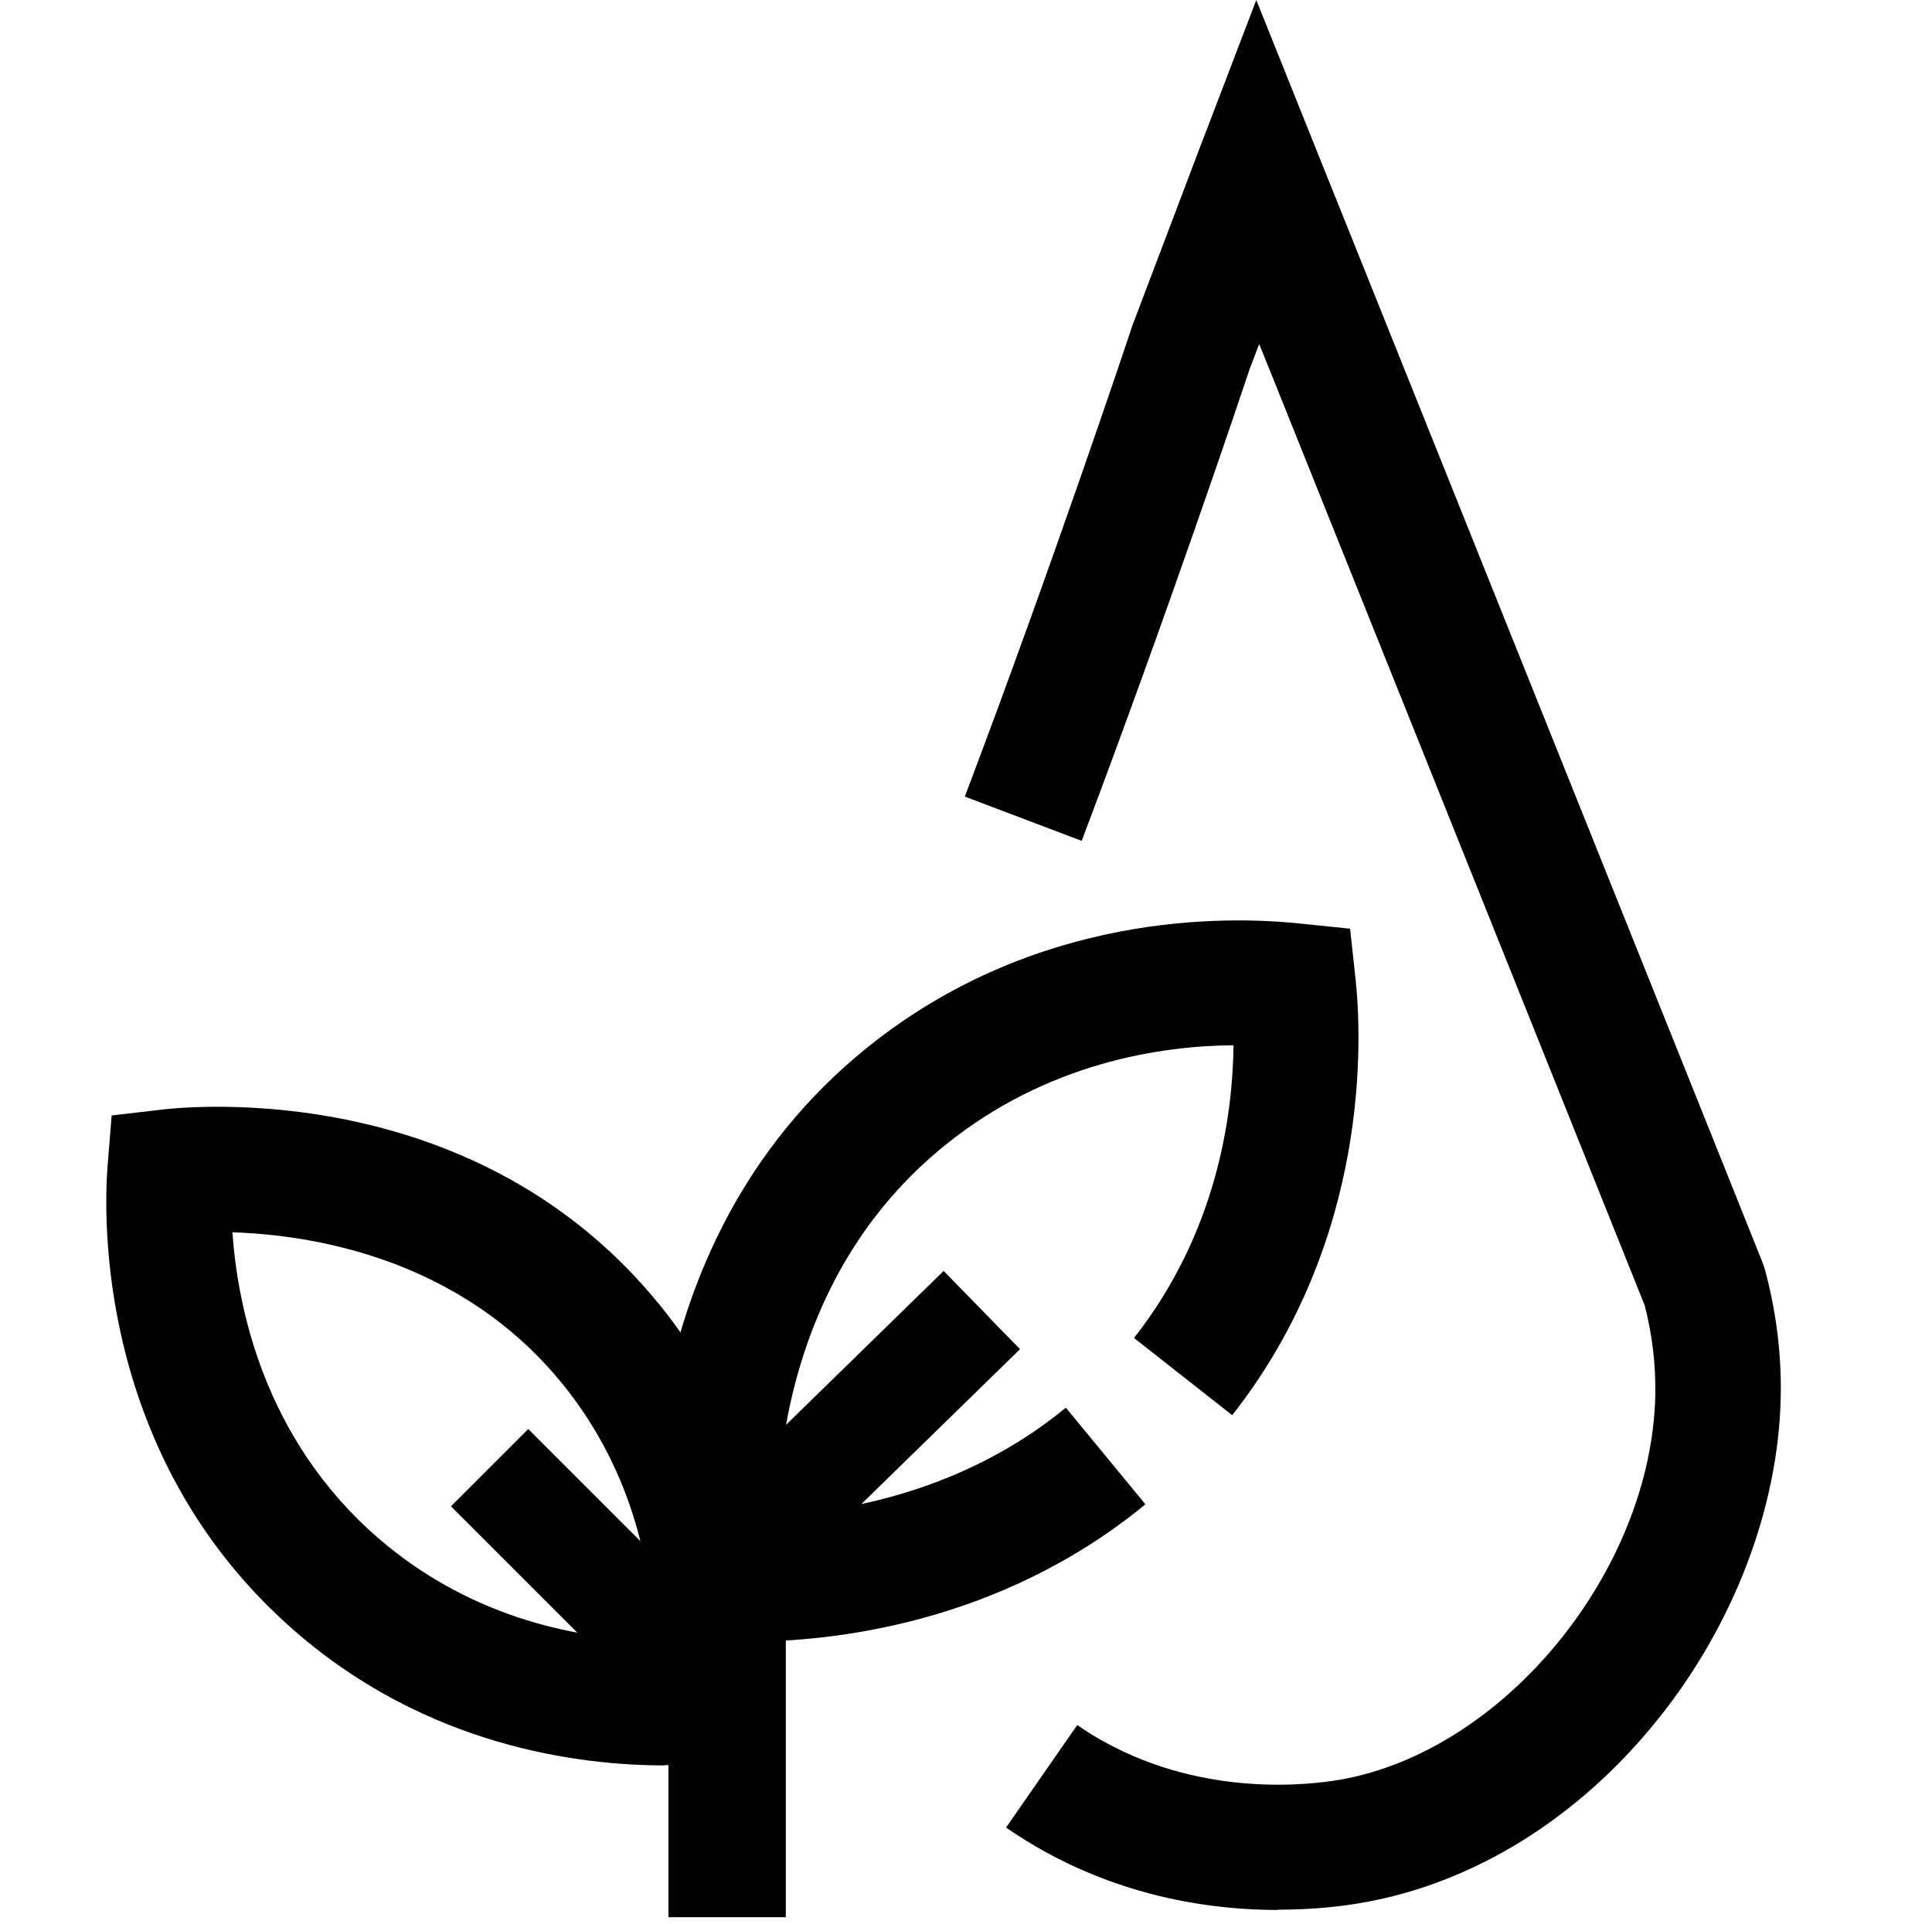
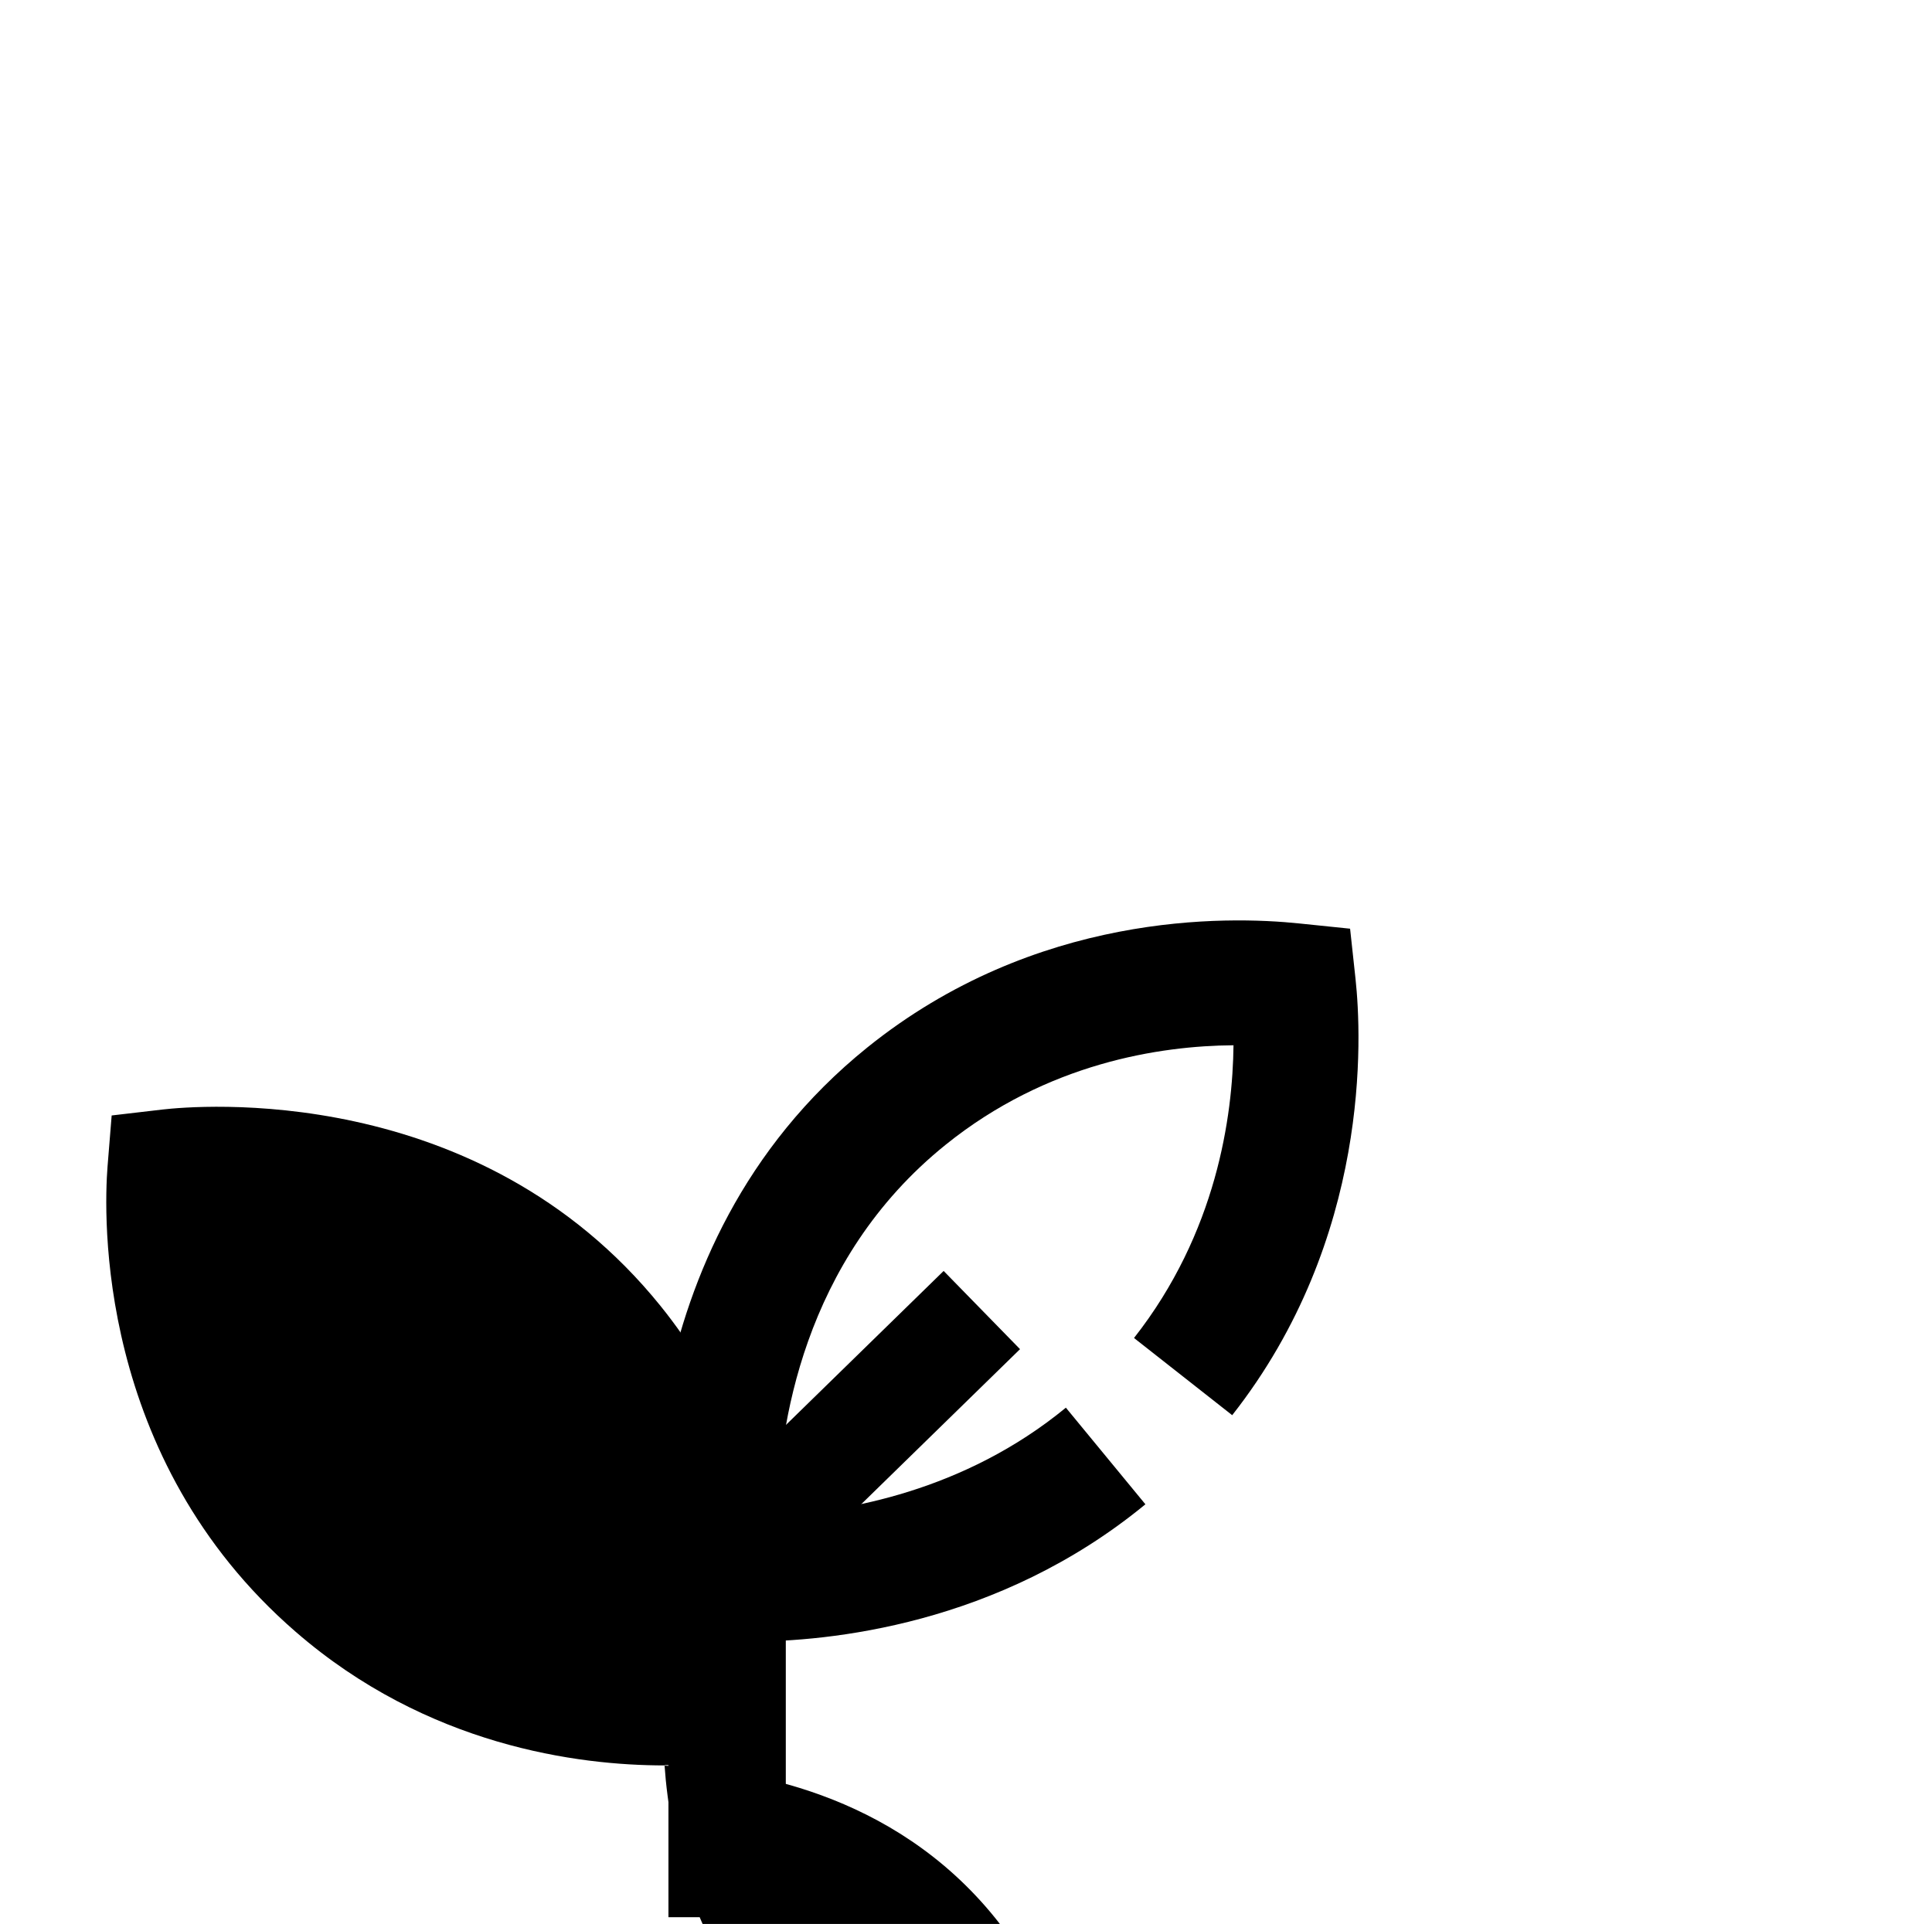
<svg xmlns="http://www.w3.org/2000/svg" id="organic_fat" data-name="organic fat" viewBox="0 0 74.57 74.27">
  <defs>
    <style>
      .cls-1 {
        stroke: #000;
        stroke-miterlimit: 10;
      }
    </style>
  </defs>
-   <path d="M49.32,73.73c-2.45,0-5.7-.45-8.95-2.23-.53-.29-1.04-.61-1.54-.95l2.75-3.96c.35,.25,.73,.48,1.1,.68,3.87,2.12,7.91,1.63,9.05,1.43,6.33-1.11,12.01-8.05,12.16-14.84,.02-1.15-.11-2.32-.41-3.47-1-2.51-14.27-35.61-14.41-35.95,0,0-.18-.44-.47-1.16-.2,.52-.33,.88-.38,1-.24,.73-3.14,9.38-6.47,18.18l-4.51-1.71c3.43-9.06,6.39-17.95,6.42-18.04l.03-.1s1.29-3.41,2.59-6.83L48.49,0l2.3,5.74c1.39,3.45,2.77,6.9,2.77,6.9,.57,1.43,14.09,35.13,14.47,36.1l.09,.26c.44,1.64,.65,3.31,.61,4.96-.09,4.22-1.8,8.73-4.7,12.36-3.06,3.84-7.13,6.38-11.45,7.13-.72,.13-1.86,.27-3.26,.27Z" />
  <polygon points="30.33 60.74 30.33 74.01 25.8 74.01 25.8 61.52 30.33 60.74" />
-   <path d="M25.65,68.15c-3.34,0-9.16-.75-14.24-5.16-7.73-6.7-7.4-16.13-7.26-17.95l.16-1.98,1.97-.23c1.23-.14,12.17-1.15,19.22,7.59,4.84,6.01,4.72,12.82,4.44,15.47l-.2,1.93-1.93,.21c-.48,.05-1.22,.11-2.14,.11ZM8.97,47.56c.2,2.88,1.21,7.97,5.6,11.79,3.74,3.25,8.01,3.92,10.65,3.98-.05-2.57-.69-6.41-3.48-9.87-3.95-4.9-9.69-5.79-12.77-5.89Z" />
+   <path d="M25.65,68.15c-3.34,0-9.16-.75-14.24-5.16-7.73-6.7-7.4-16.13-7.26-17.95l.16-1.98,1.97-.23c1.23-.14,12.17-1.15,19.22,7.59,4.84,6.01,4.72,12.82,4.44,15.47l-.2,1.93-1.93,.21c-.48,.05-1.22,.11-2.14,.11Zc.2,2.88,1.21,7.97,5.6,11.79,3.74,3.25,8.01,3.92,10.65,3.98-.05-2.57-.69-6.41-3.48-9.87-3.95-4.9-9.69-5.79-12.77-5.89Z" />
  <path d="M28.91,63.37c-.66,0-1.16-.03-1.44-.05l-1.97-.16-.23-1.97c-.06-.53-1.41-13,8.2-20.75,6.49-5.23,13.84-5.09,16.7-4.79l1.94,.2,.21,1.94c.24,2.23,.6,10.02-4.76,16.84l-3.79-2.98c3.19-4.06,3.81-8.56,3.84-11.3-2.83,.02-7.19,.68-11.11,3.84-5.54,4.46-6.44,10.98-6.51,14.31,2.64-.15,7.21-.92,11.15-4.16l3.07,3.73c-5.69,4.68-12.25,5.3-15.29,5.3Z" />
  <rect class="cls-1" x="21.45" y="55.43" width="3.22" height="10.78" transform="translate(-36.25 34.12) rotate(-45)" />
  <rect class="cls-1" x="27.83" y="53.26" width="11.31" height="3.22" transform="translate(-28.8 39.01) rotate(-44.32)" />
</svg>